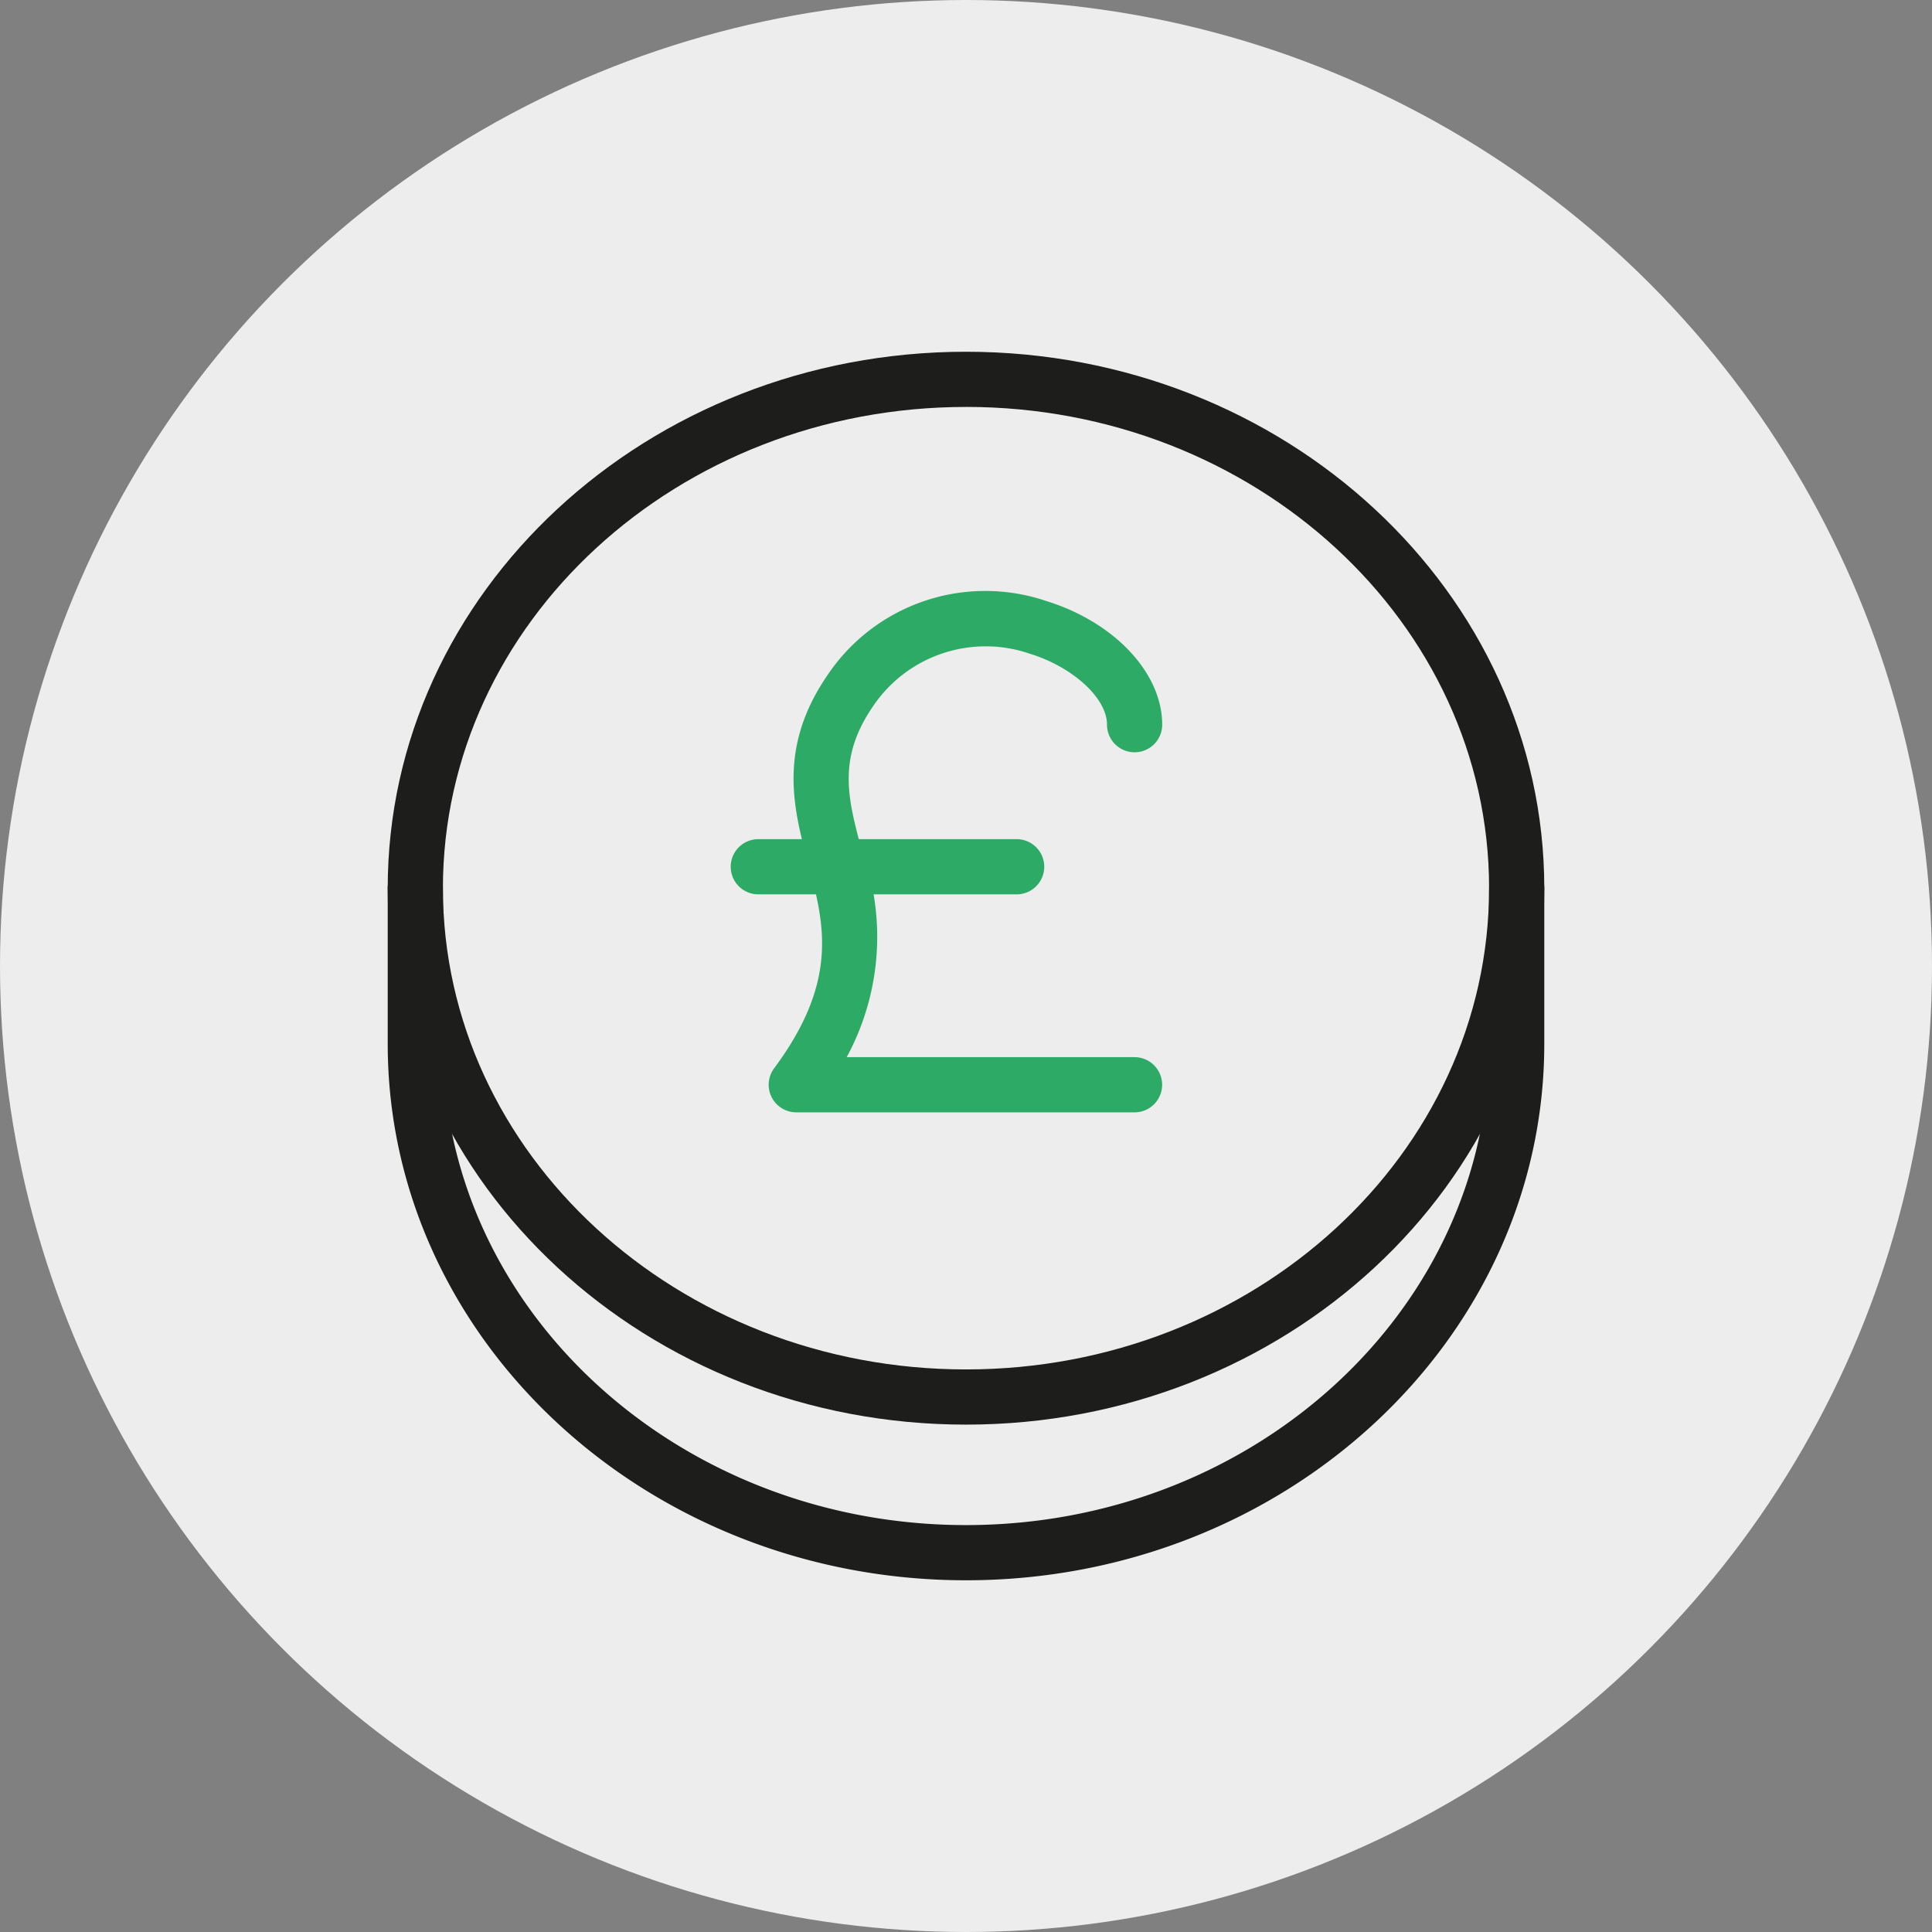
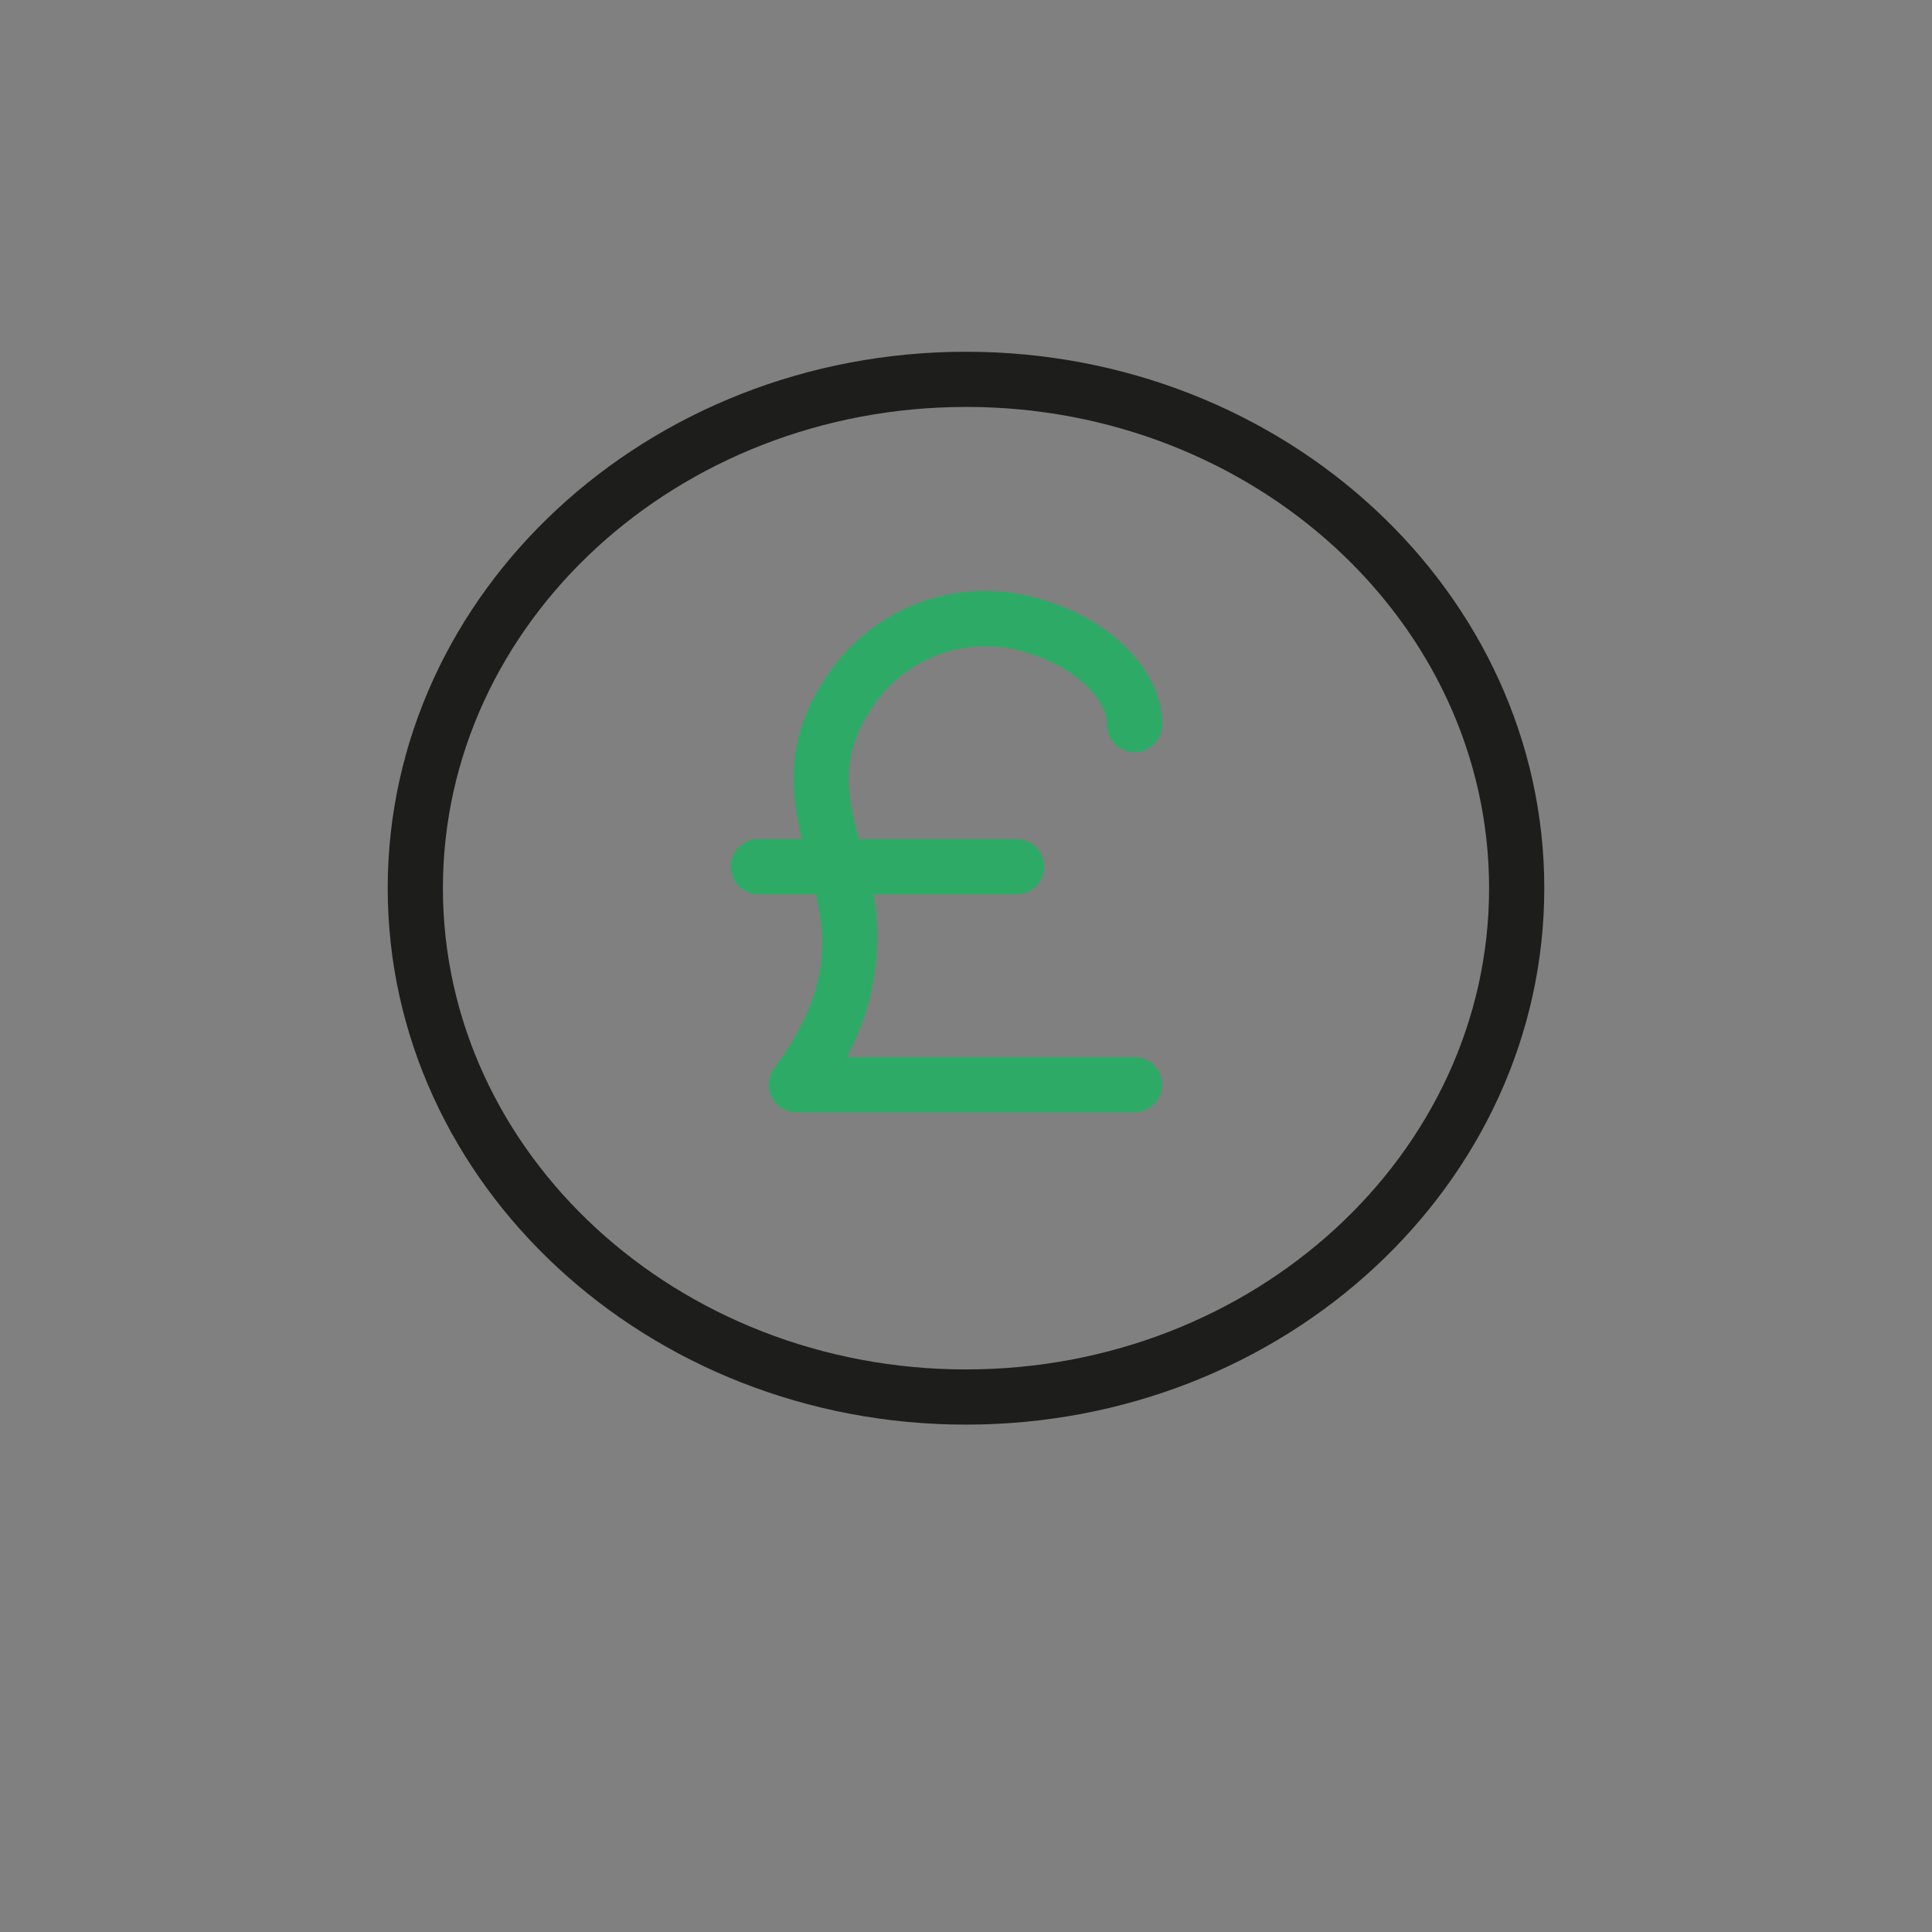
<svg xmlns="http://www.w3.org/2000/svg" width="60" height="60" viewBox="0 0 60 60">
  <rect x="0" y="0" width="60" height="60" fill="#808080" stroke="none" />
  <g id="Group_286" data-name="Group 286" transform="translate(-481.506 -1042.11)">
-     <circle id="Ellipse_100" data-name="Ellipse 100" cx="30" cy="30" r="30" transform="translate(481.506 1042.11)" fill="#ededed" />
    <g id="Group_291" data-name="Group 291" transform="translate(493.547 1053.033)">
      <g id="Group_286-2" data-name="Group 286" transform="translate(0 0)">
        <path id="Path_2128" data-name="Path 2128" d="M513.513,1088.174c-9.9,0-17.959-7.473-17.959-16.659s8.056-16.66,17.959-16.66,17.959,7.473,17.959,16.66S523.416,1088.174,513.513,1088.174Zm0-31.605c-8.957,0-16.245,6.7-16.245,14.946s7.287,14.945,16.245,14.945,16.245-6.7,16.245-14.945S522.471,1056.568,513.513,1056.568Z" transform="translate(-495.554 -1054.854)" fill="#1d1d1b" />
      </g>
      <g id="Group_287" data-name="Group 287" transform="translate(0 15.803)">
-         <path id="Path_2129" data-name="Path 2129" d="M513.513,1095.642c-9.9,0-17.959-7.474-17.959-16.66v-4.833a.857.857,0,1,1,1.714,0v4.833c0,8.24,7.287,14.946,16.245,14.946s16.245-6.705,16.245-14.946v-4.833a.857.857,0,1,1,1.714,0v4.833C531.472,1088.168,523.416,1095.642,513.513,1095.642Z" transform="translate(-495.554 -1073.291)" fill="#1d1d1b" />
-       </g>
+         </g>
      <g id="Group_290" data-name="Group 290" transform="translate(10.652 7.45)">
        <g id="Group_288" data-name="Group 288" transform="translate(1.179)">
          <path id="Path_2130" data-name="Path 2130" d="M520.72,1079.718H510.214a.857.857,0,0,1-.688-1.368c2.028-2.733,1.556-4.5,1.055-6.373-.447-1.669-.952-3.56.591-5.82a5.9,5.9,0,0,1,6.8-2.321c2.123.656,3.606,2.236,3.606,3.843a.857.857,0,1,1-1.714,0c0-.821-1.053-1.79-2.4-2.205a4.218,4.218,0,0,0-4.877,1.649c-1.1,1.611-.769,2.847-.351,4.412a7.839,7.839,0,0,1-.456,6.469h8.939a.857.857,0,0,1,0,1.714Z" transform="translate(-509.357 -1063.546)" fill="#2dab66" />
        </g>
        <g id="Group_289" data-name="Group 289" transform="translate(0 7.688)">
          <path id="Path_2131" data-name="Path 2131" d="M516.861,1074.229h-8.023a.857.857,0,1,1,0-1.714h8.023a.857.857,0,1,1,0,1.714Z" transform="translate(-507.981 -1072.515)" fill="#2dab66" />
        </g>
      </g>
    </g>
  </g>
</svg>